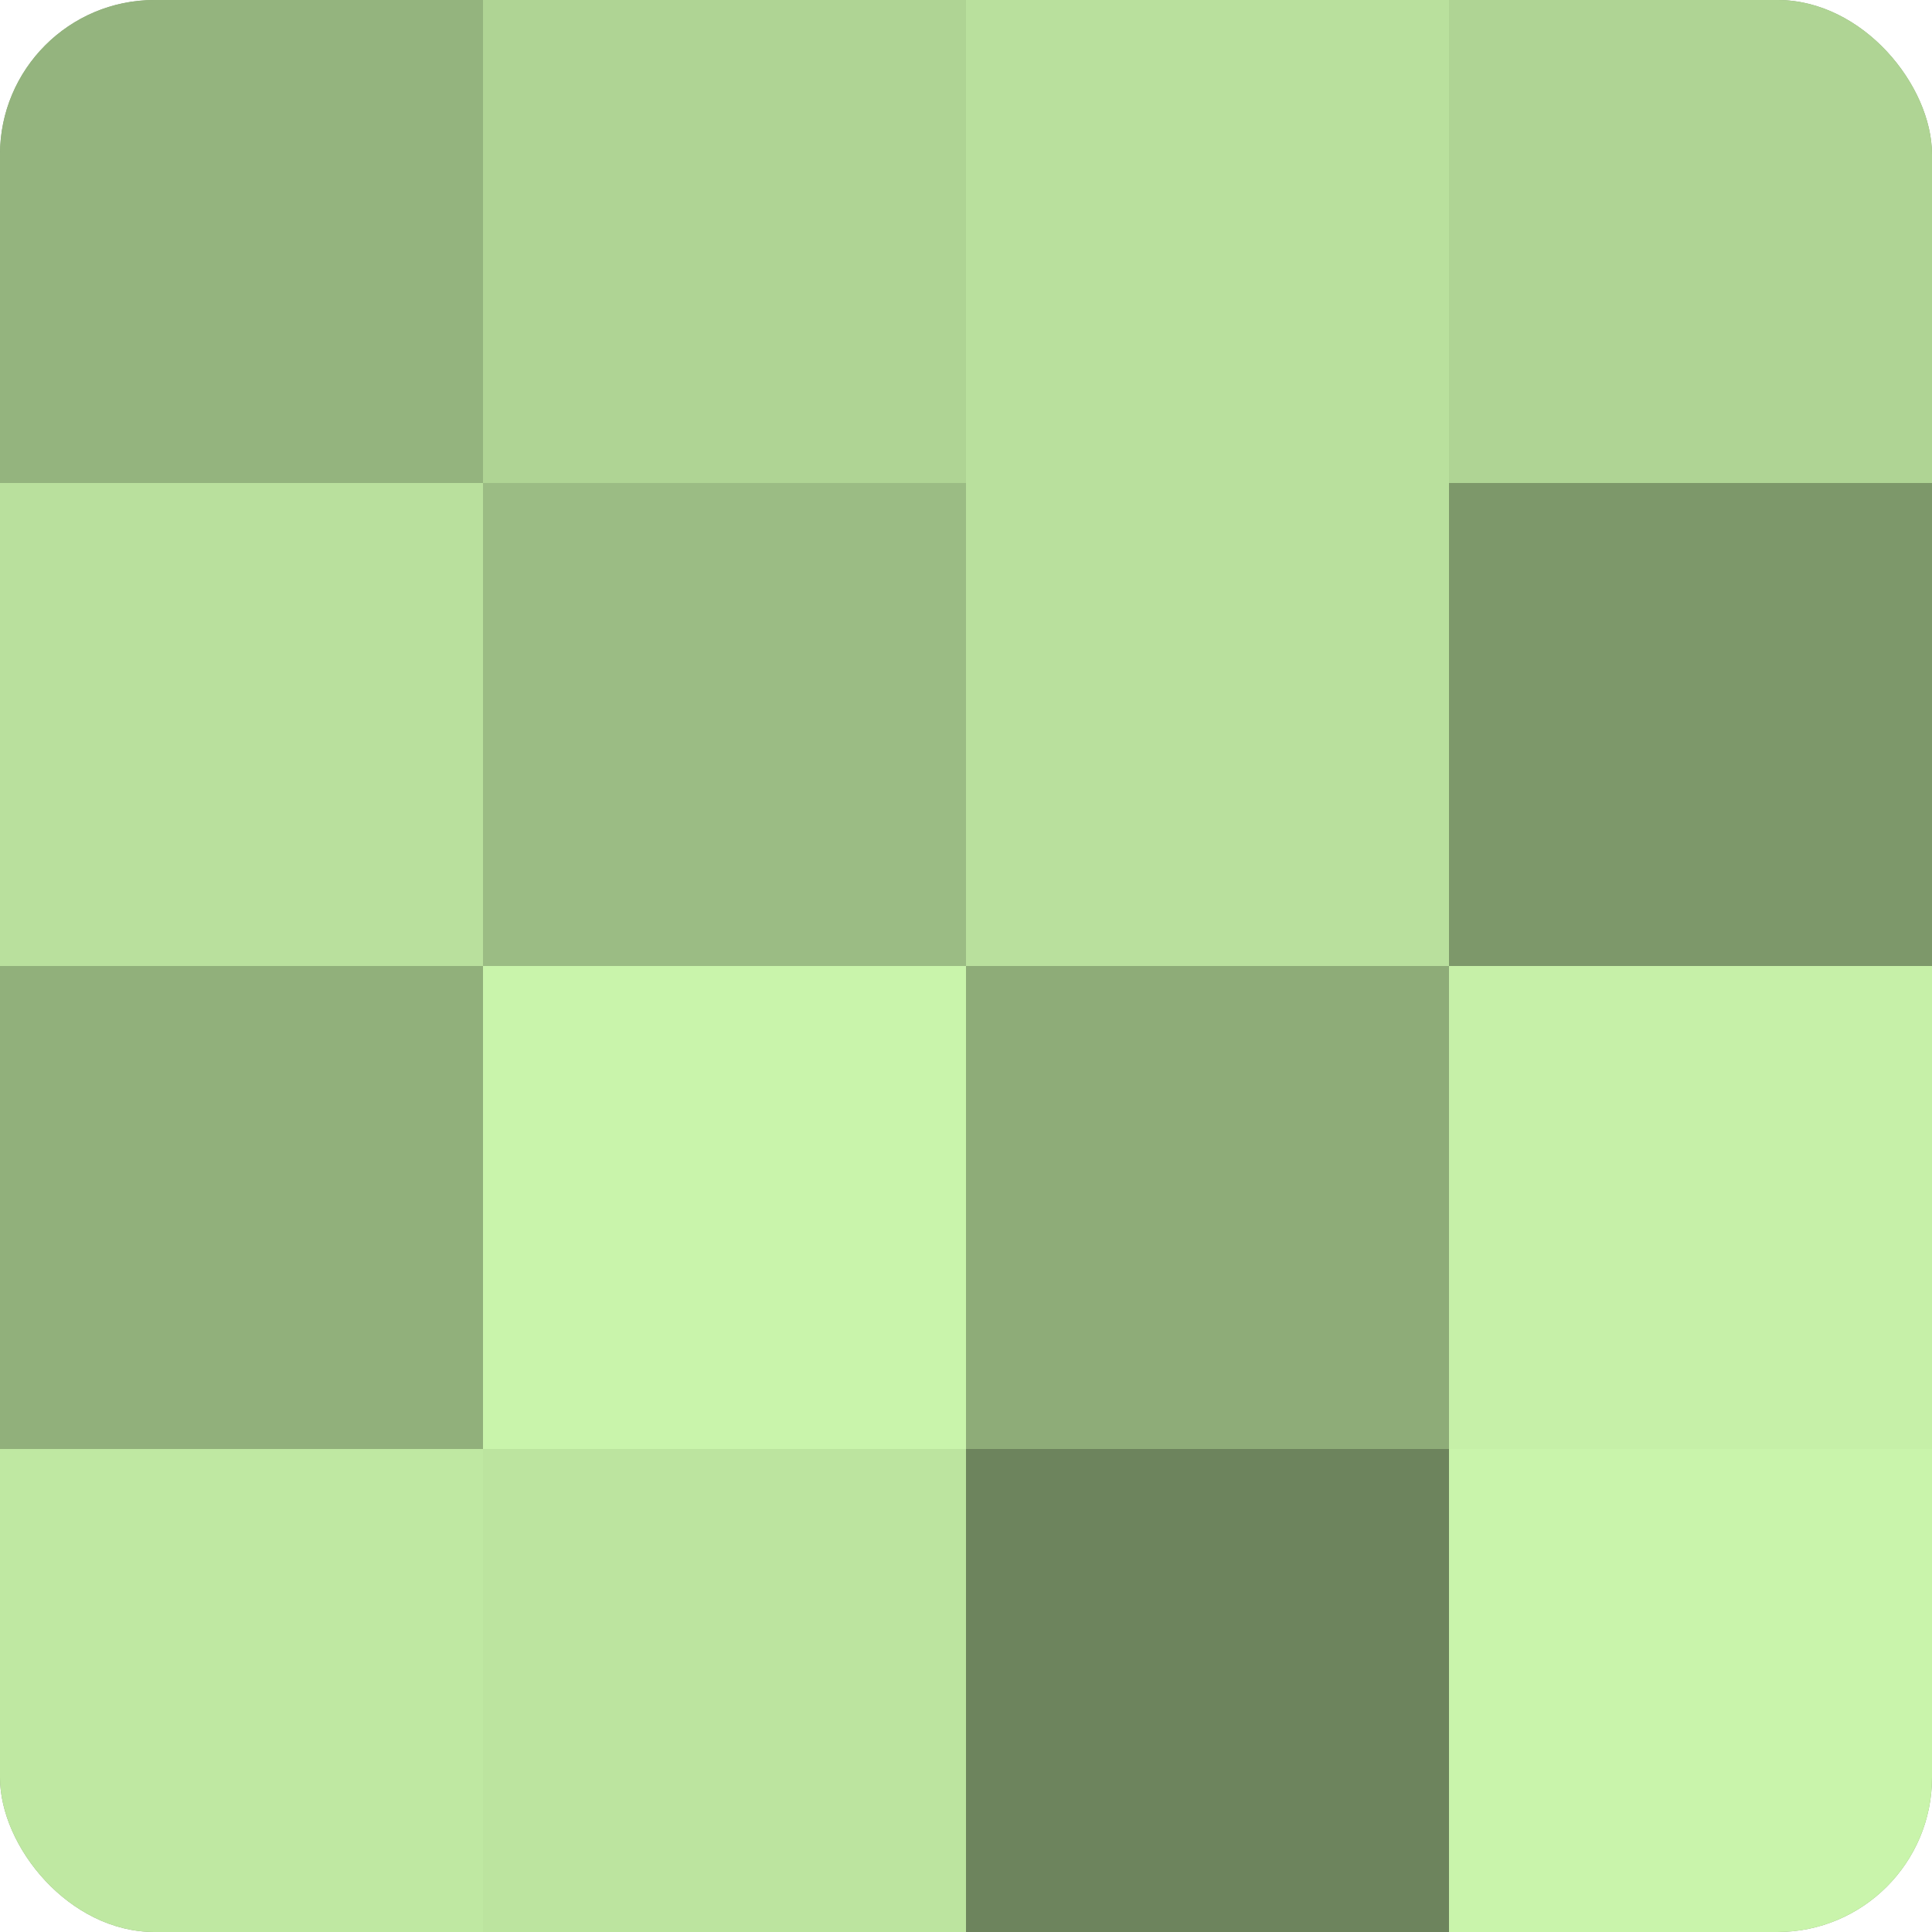
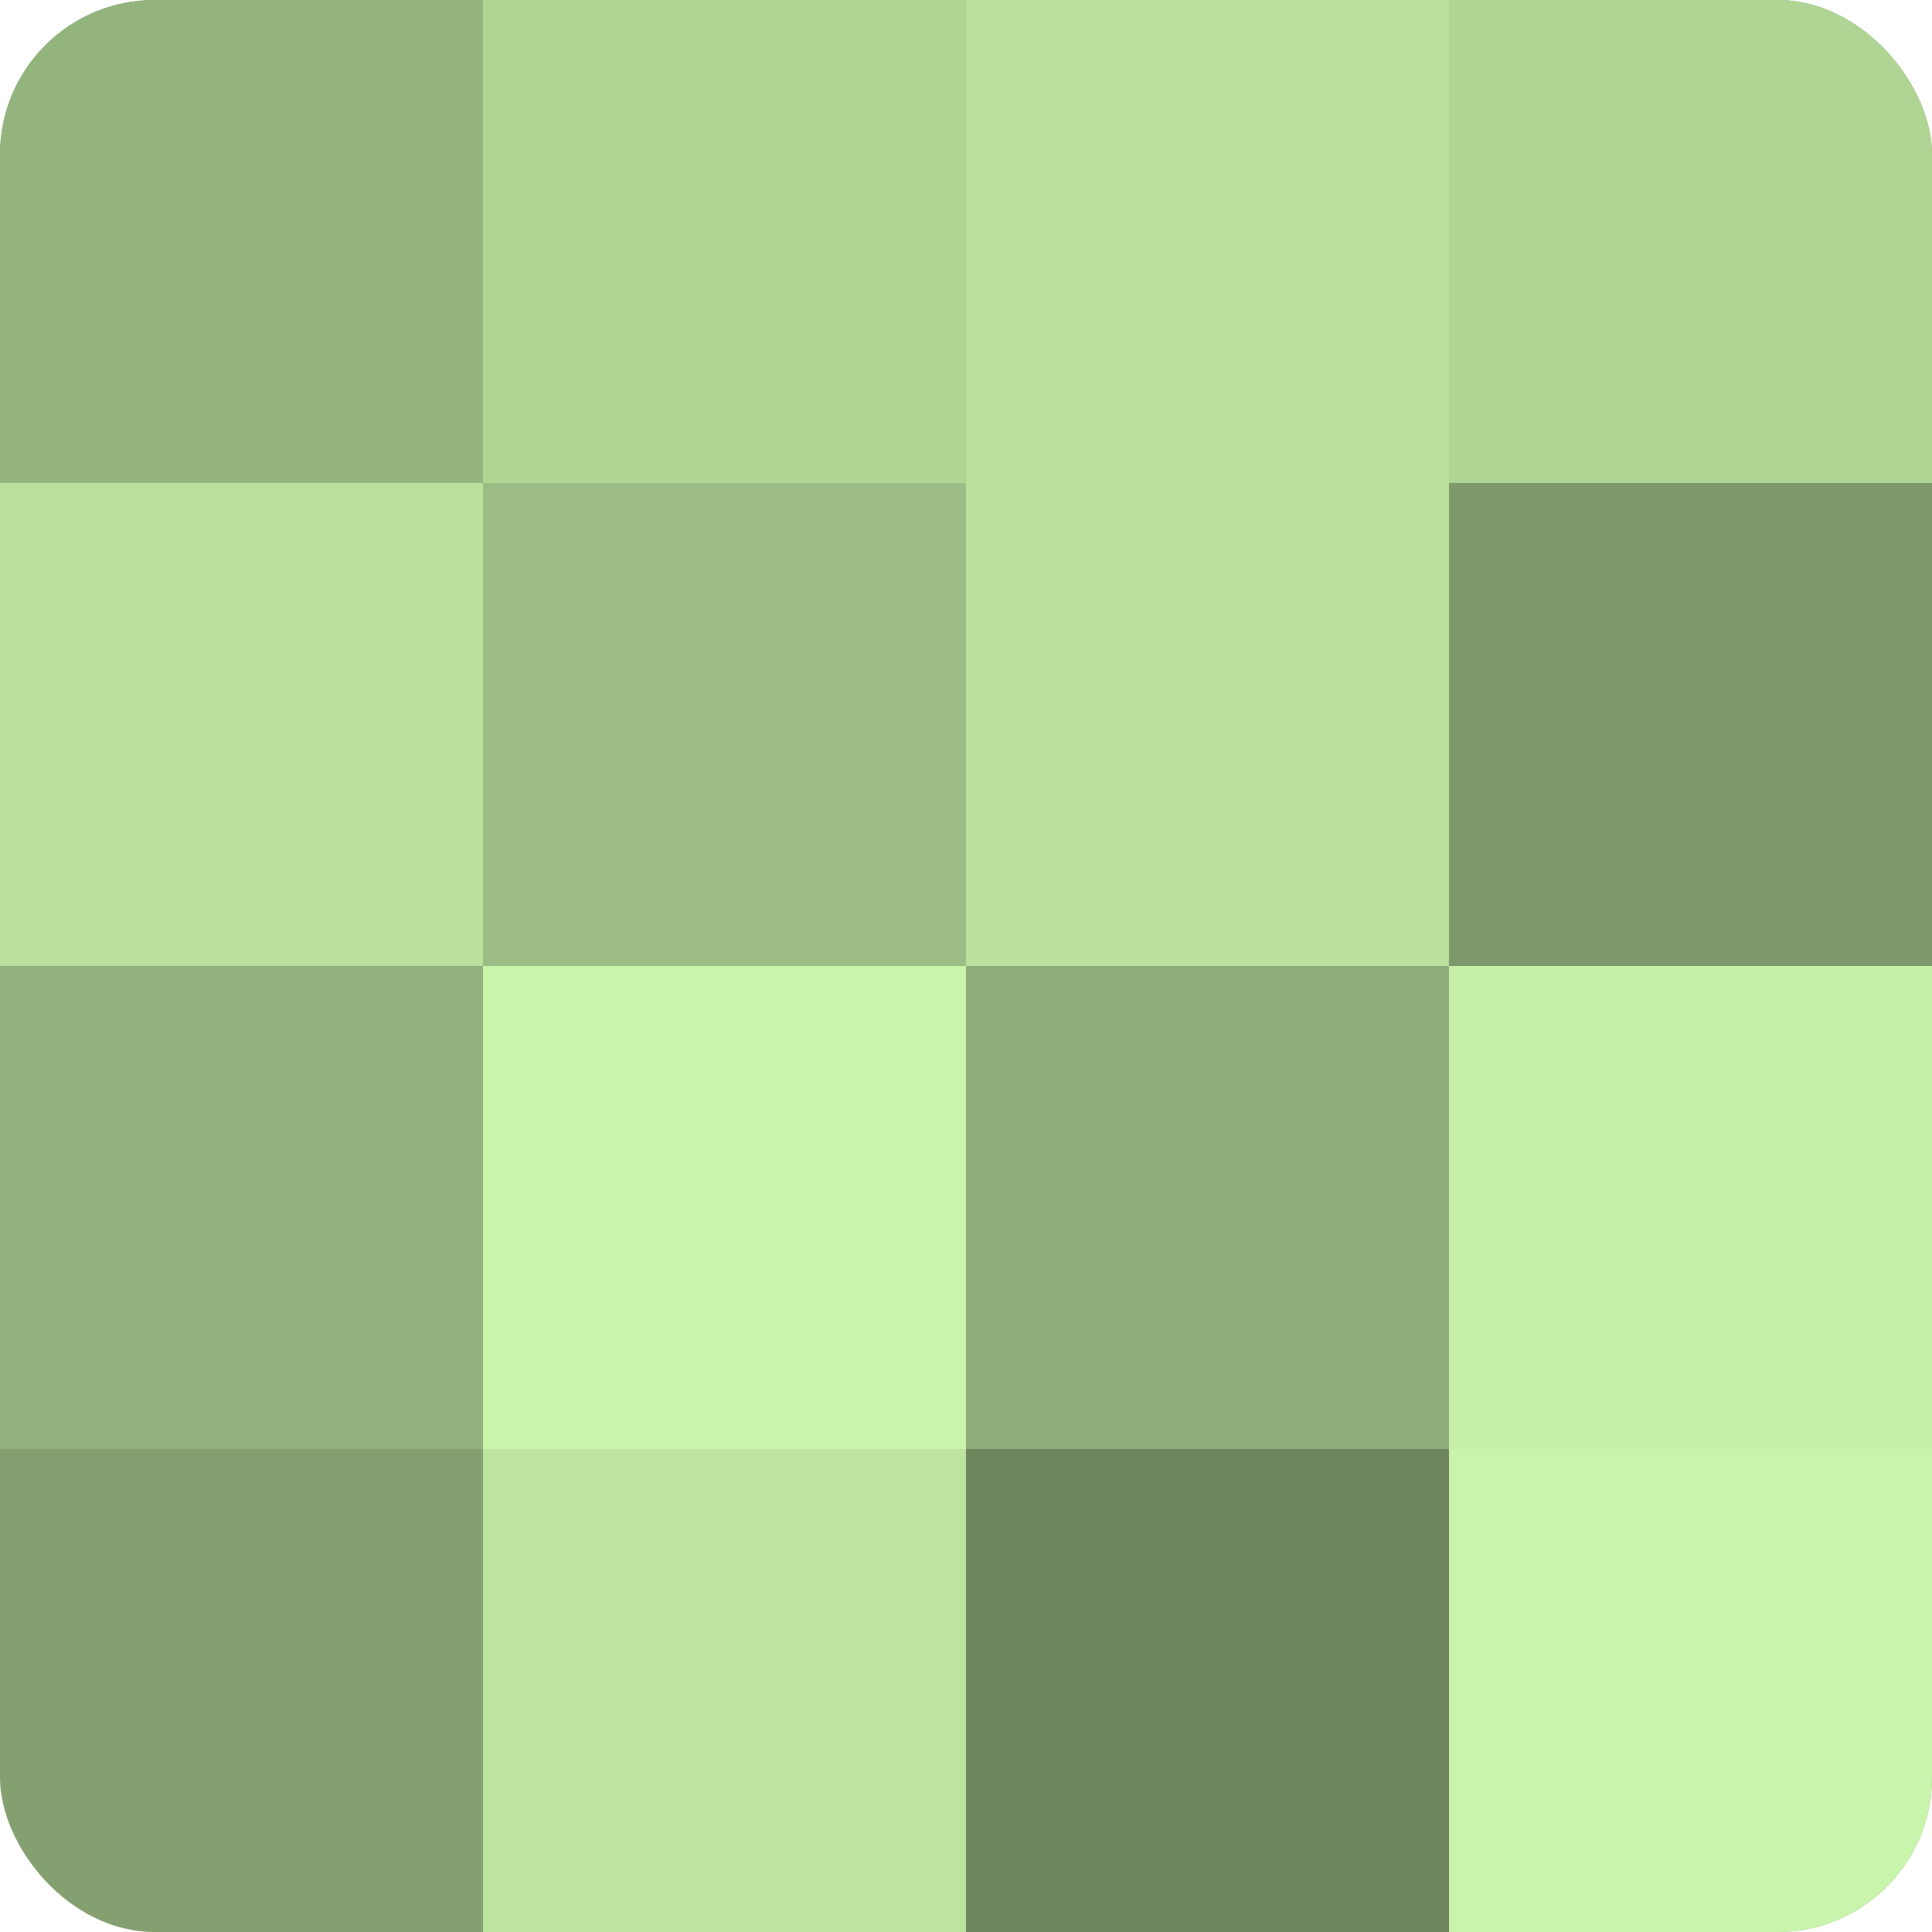
<svg xmlns="http://www.w3.org/2000/svg" width="60" height="60" viewBox="0 0 100 100" preserveAspectRatio="xMidYMid meet">
  <defs>
    <clipPath id="c" width="100" height="100">
      <rect width="100" height="100" rx="8" ry="8" />
    </clipPath>
  </defs>
  <g clip-path="url(#c)">
    <rect width="100" height="100" fill="#84a070" />
    <rect width="25" height="25" fill="#94b47e" />
    <rect y="25" width="25" height="25" fill="#b9e09d" />
    <rect y="50" width="25" height="25" fill="#91b07b" />
-     <rect y="75" width="25" height="25" fill="#bfe8a2" />
    <rect x="25" width="25" height="25" fill="#afd494" />
    <rect x="25" y="25" width="25" height="25" fill="#9bbc84" />
    <rect x="25" y="50" width="25" height="25" fill="#c9f4ab" />
    <rect x="25" y="75" width="25" height="25" fill="#bce49f" />
    <rect x="50" width="25" height="25" fill="#b9e09d" />
    <rect x="50" y="25" width="25" height="25" fill="#b9e09d" />
    <rect x="50" y="50" width="25" height="25" fill="#8eac78" />
    <rect x="50" y="75" width="25" height="25" fill="#6d845d" />
    <rect x="75" width="25" height="25" fill="#afd494" />
    <rect x="75" y="25" width="25" height="25" fill="#7d986a" />
    <rect x="75" y="50" width="25" height="25" fill="#c6f0a8" />
    <rect x="75" y="75" width="25" height="25" fill="#c9f4ab" />
  </g>
</svg>